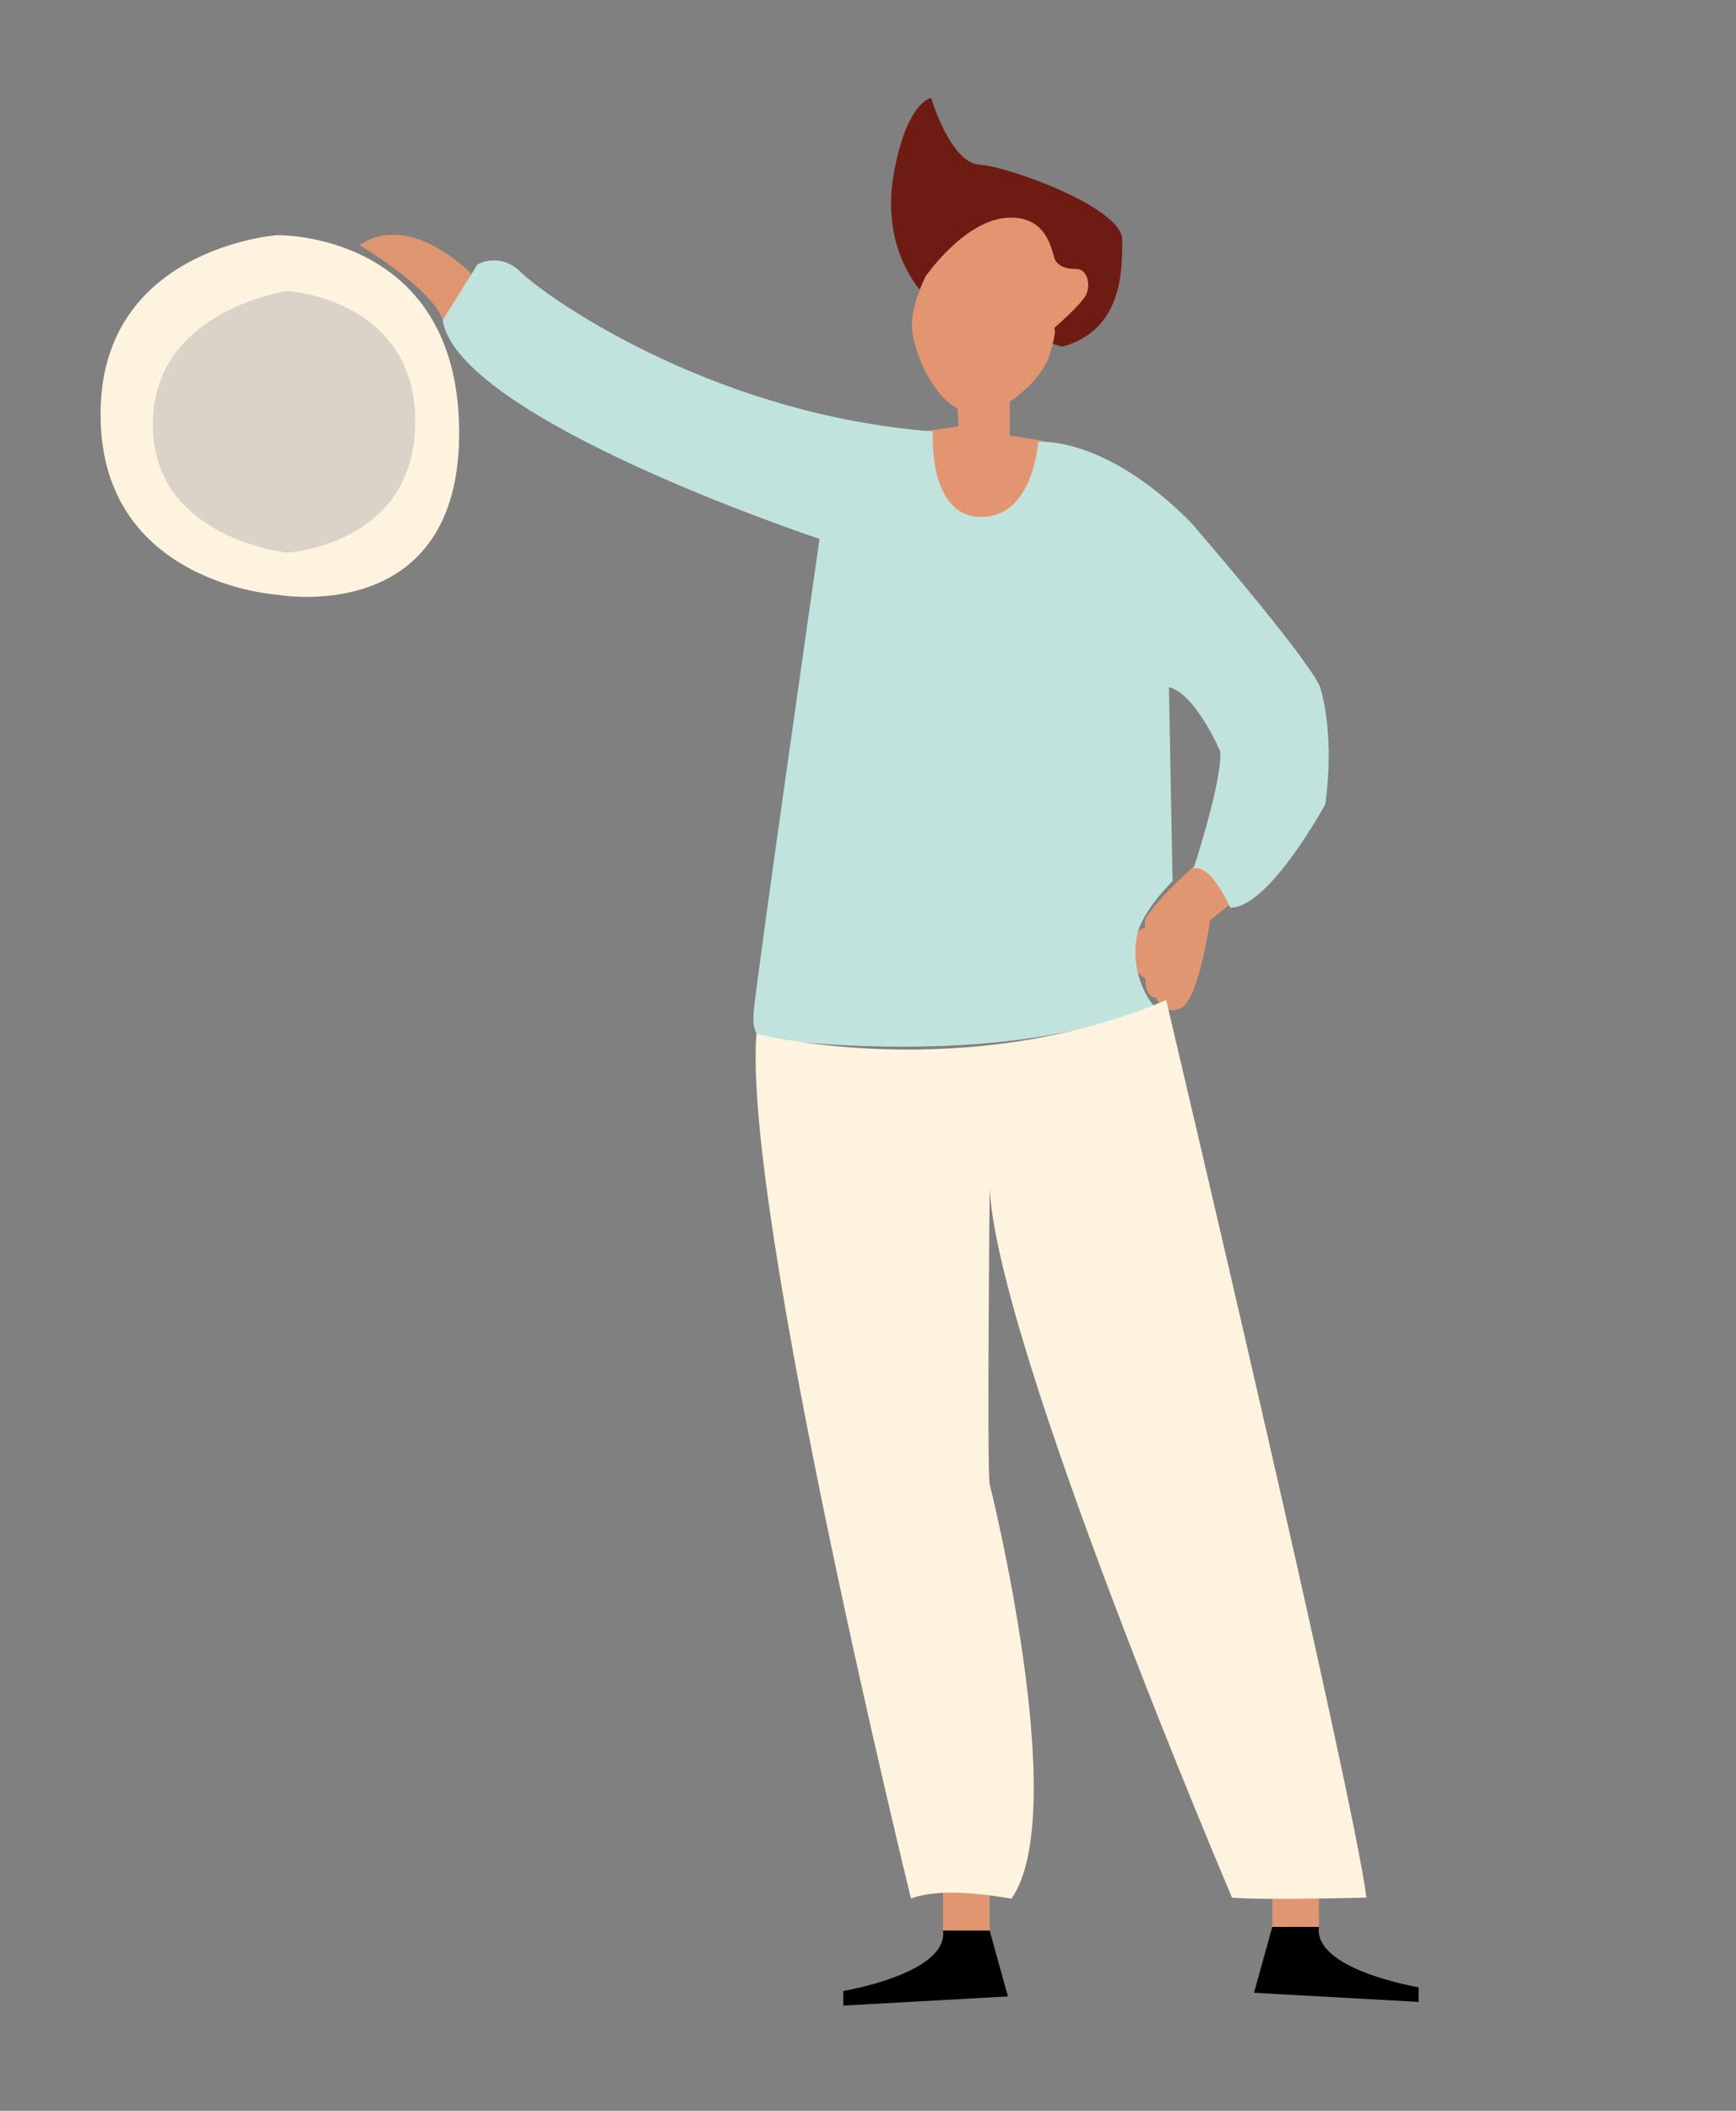
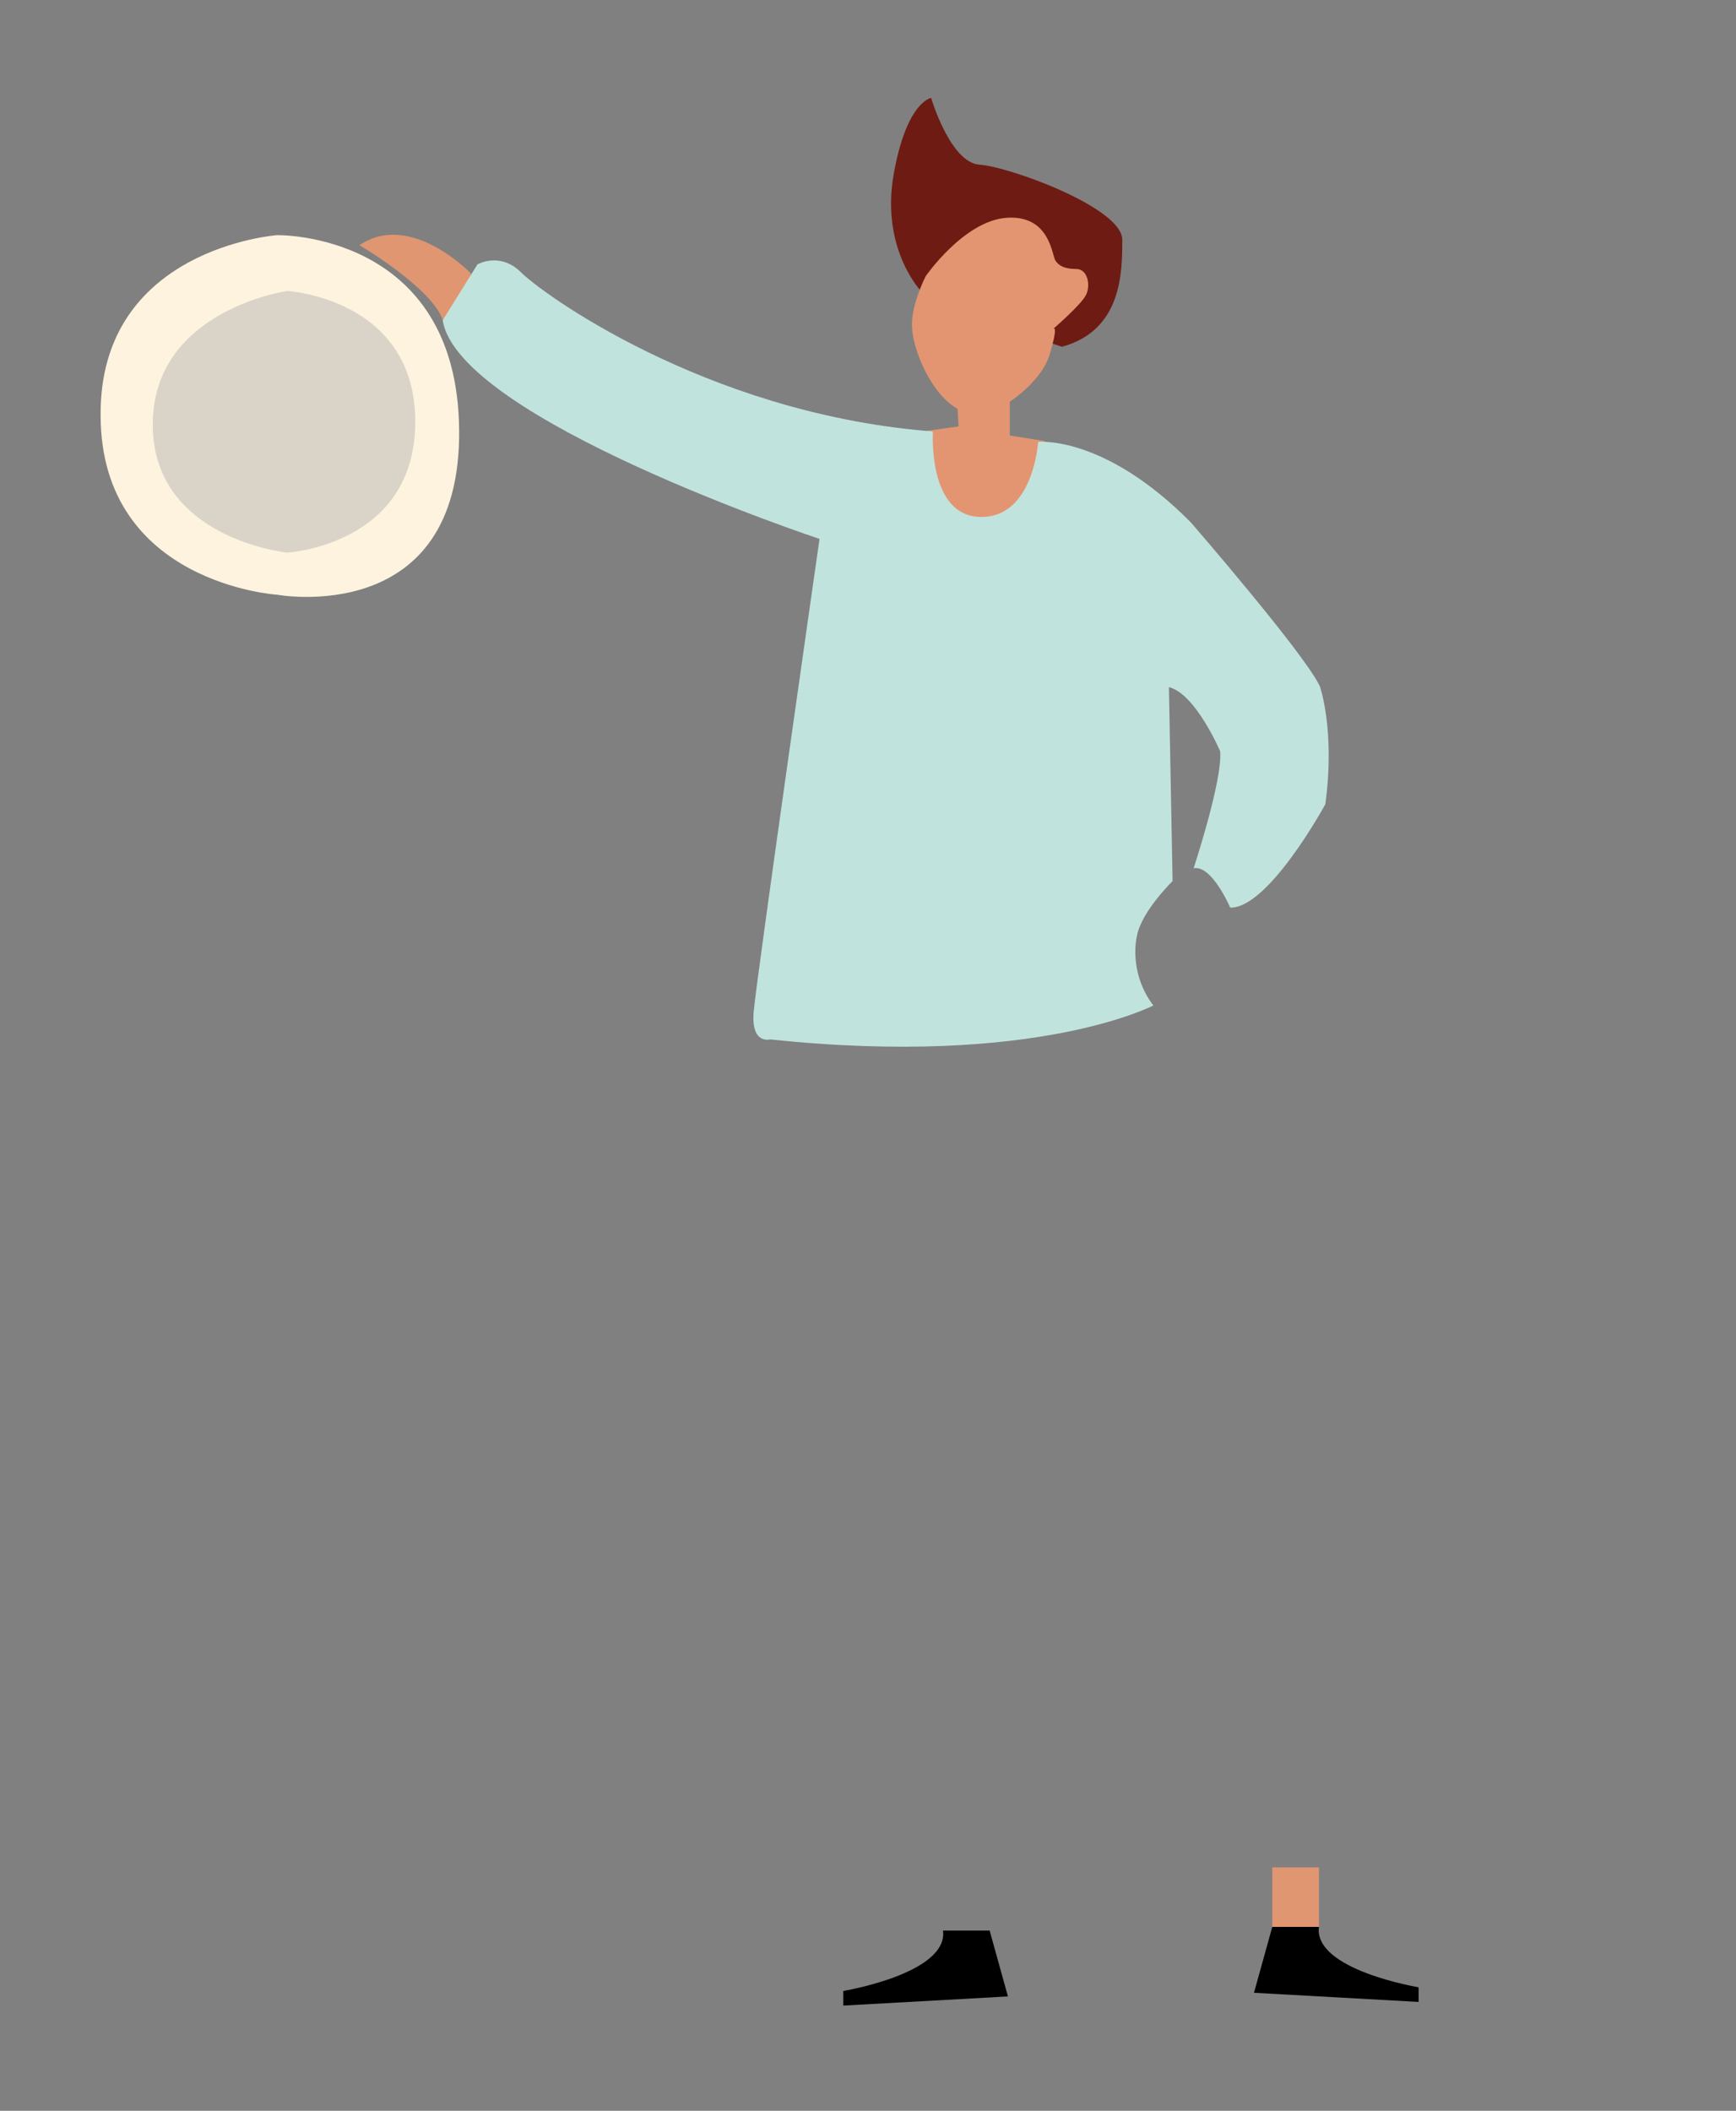
<svg xmlns="http://www.w3.org/2000/svg" version="1.1" id="Layer_1" x="0px" y="0px" viewBox="0 0 189.8 230.7" style="enable-background:new 0 0 189.8 230.7;" xml:space="preserve">
  <rect x="0" y="0" width="189.8" height="230.7" fill="#808080" stroke="none" />
  <style type="text/css">
	.st0{fill:#E09671;}
	.st1{fill:#6E1B13;}
	.st2{fill:#E39571;}
	.st3{fill:#C1E3DE;}
	.st4{fill:#FEF3DE;}
	.st5{fill:#DAD4C8;}
</style>
-   <rect x="103.1" y="205.3" class="st0" width="5.1" height="6.5" />
  <rect x="139.1" y="204.1" class="st0" width="5.1" height="6.5" />
  <path class="st0" d="M51.5,29.9c0,0-6.6-6.9-12.2-3.1c0,0,7.5,4.4,9,7.9c0,0.1,0.1,0.2,0.1,0.2C49.6,38.6,51.5,29.9,51.5,29.9z" />
-   <path class="st0" d="M131.3,94c0,0-4.9,4.2-6.1,6.5v0.9c0,0-1.2,0-1.4,2.4c-0.3,2.4,1.4,3.1,1.4,3.1l0.1,1.1c0,0,0.4,1.2,1.1,1  c0,0,0.6,2.1,2.7,1.2c2-1,3.2-9.6,3.2-9.6l3.3-2.7C135.5,97.9,133.3,93.4,131.3,94z" />
  <path class="st1" d="M100.6,31.7c0,0-4.3-4.6-2.9-12.6c1.4-8,4.1-8.4,4.1-8.4s2.1,7.1,5.3,7.3c3.2,0.2,15.6,4.7,15.6,8.2  s0,9.9-6.6,11.7l-2.1-0.7L100.6,31.7z" />
  <path class="st2" d="M101.3,47.1c0,0-0.5,10.5,6.2,9.9c6.7-0.6,6.7-8.8,6.7-8.8l-3.8-0.6v-3.7c0,0,3.6-2.3,4.4-5.3  c0.9-3,0.4-2.7,0.4-2.7s2.9-2.5,3.5-3.6s0.2-2.9-1-2.9c-1.2,0-1.9-0.3-2.3-0.9c-0.4-0.6-0.6-5-5.3-4.7c-4.7,0.3-8.9,6.4-8.9,6.4  s-1.5,2.9-1.5,5.3c0,2.4,1.9,7.4,5,9.2l0.1,1.9L101.3,47.1z" />
  <path class="st3" d="M84.2,113.6c0,0-2.1,0.6-1.8-3c0.3-3.6,7.2-51.7,7.2-51.7S50.1,45.8,48.4,35l3.8-6.1c0,0,2.4-1.4,4.7,0.8  C59,31.9,76.9,45,101.3,47.1c0.2,0,0.5,0,0.7,0.1c0,0-0.6,9.2,5.2,9.3c5.8,0.1,6.3-8.2,6.3-8.2s7.2-0.8,16.7,8.8  c0,0,12.4,14.3,14.1,17.9c0,0,1.7,4.8,0.6,12.9c0,0-6.2,11.4-10.4,11.3c0,0-2-4.7-4-4.3c0,0,3.2-9.7,2.9-12.8c0,0-2.7-6.3-5.6-7  l0.4,21.2c0,0-3.4,3.3-3.9,6c0,0-1,3.9,1.8,7.6C126.2,109.8,113.5,116.7,84.2,113.6z" />
-   <path class="st4" d="M99.6,207.5c0,0-18.4-75-16.9-94.5c0,0,22.6,5.7,44.8-3.7c0,0,20.3,85.8,21.9,98.1c0,0-11.6,0.3-14.7,0  c0,0-25.6-60-26.5-77.5c0,0-0.3,30.4,0,32.3c0,0,9,35.8,2.4,45.3C110.6,207.6,103.6,206,99.6,207.5z" />
  <path d="M139.1,210.6l-2,7.2l18,1v-1.6c0,0-11.5-1.9-10.9-6.6H139.1z" />
  <path d="M108.2,211l2,7.2l-18,1v-1.6c0,0,11.5-1.9,10.9-6.6H108.2z" />
  <path class="st4" d="M30.3,25.7c0,0,19.7-0.4,19.9,21.3S30.3,65,30.3,65s-19.2-1.2-19.3-19.5C10.8,27.1,30.3,25.7,30.3,25.7z" />
-   <path class="st5" d="M31.4,31.8c0,0-14.7,2.1-14.7,14.6s14.7,14,14.7,14s14-0.8,14-14.3S31.4,31.8,31.4,31.8z" />
+   <path class="st5" d="M31.4,31.8c0,0-14.7,2.1-14.7,14.6s14.7,14,14.7,14s14-0.8,14-14.3S31.4,31.8,31.4,31.8" />
</svg>